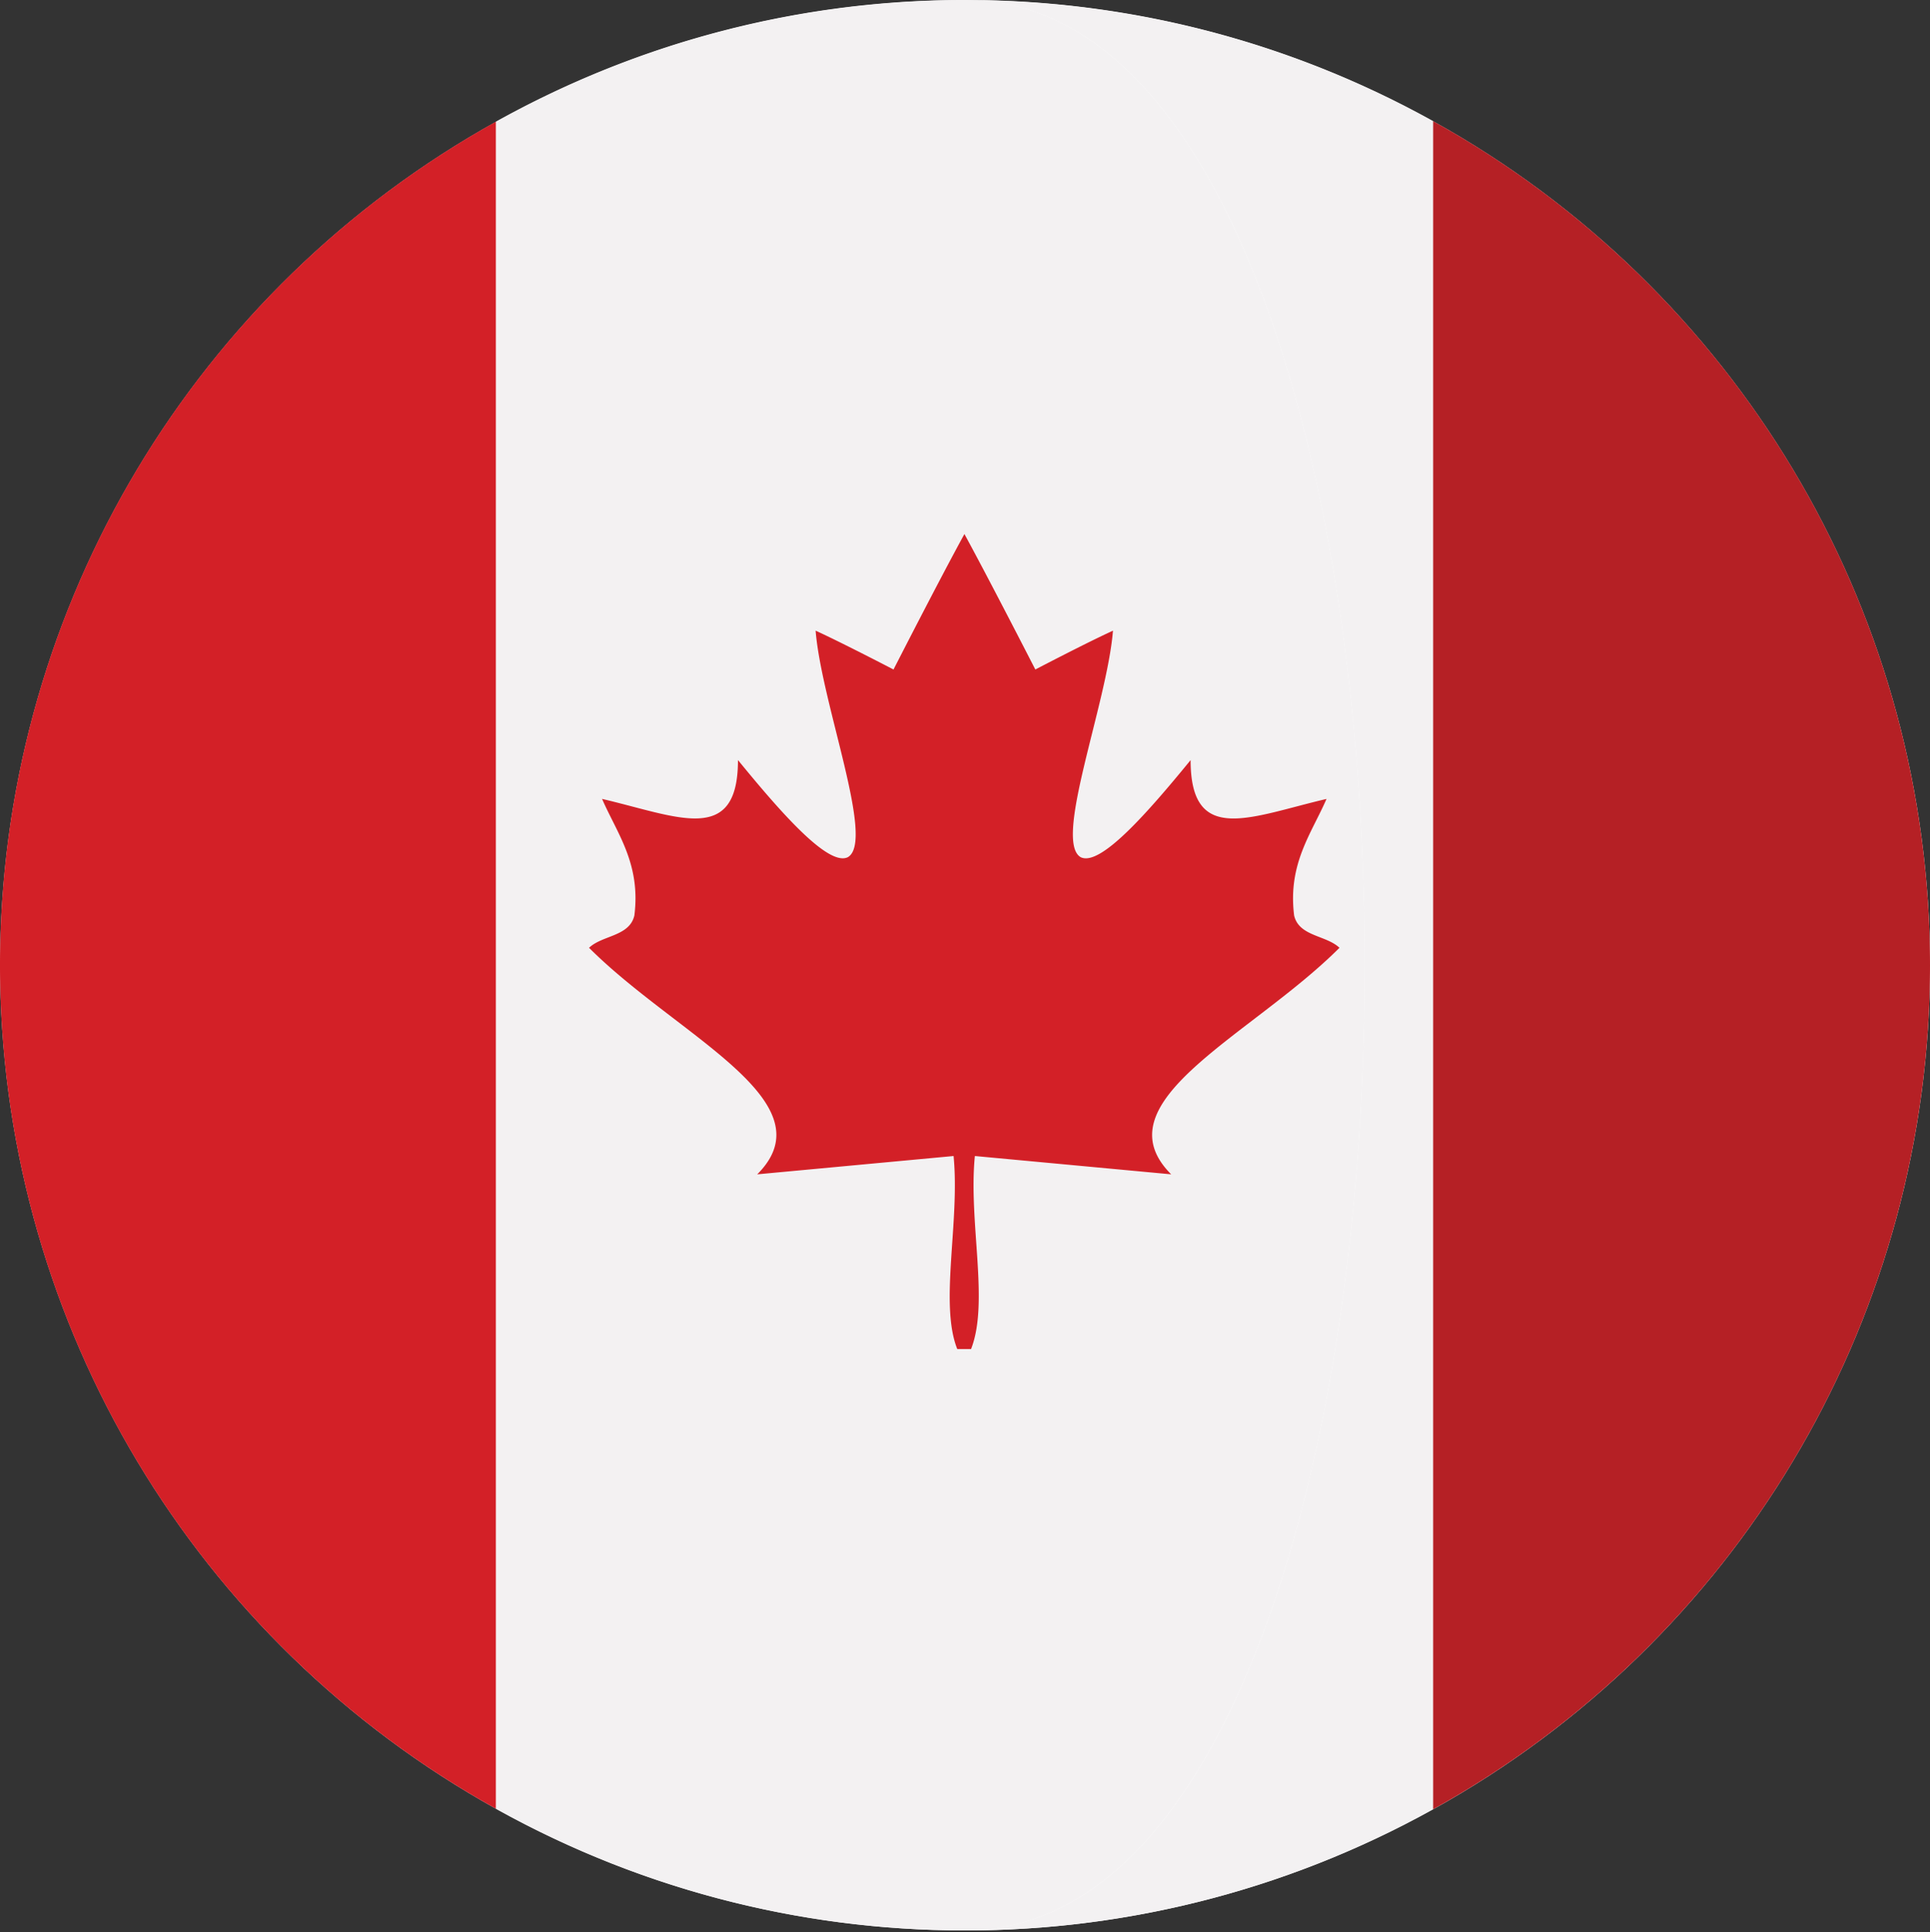
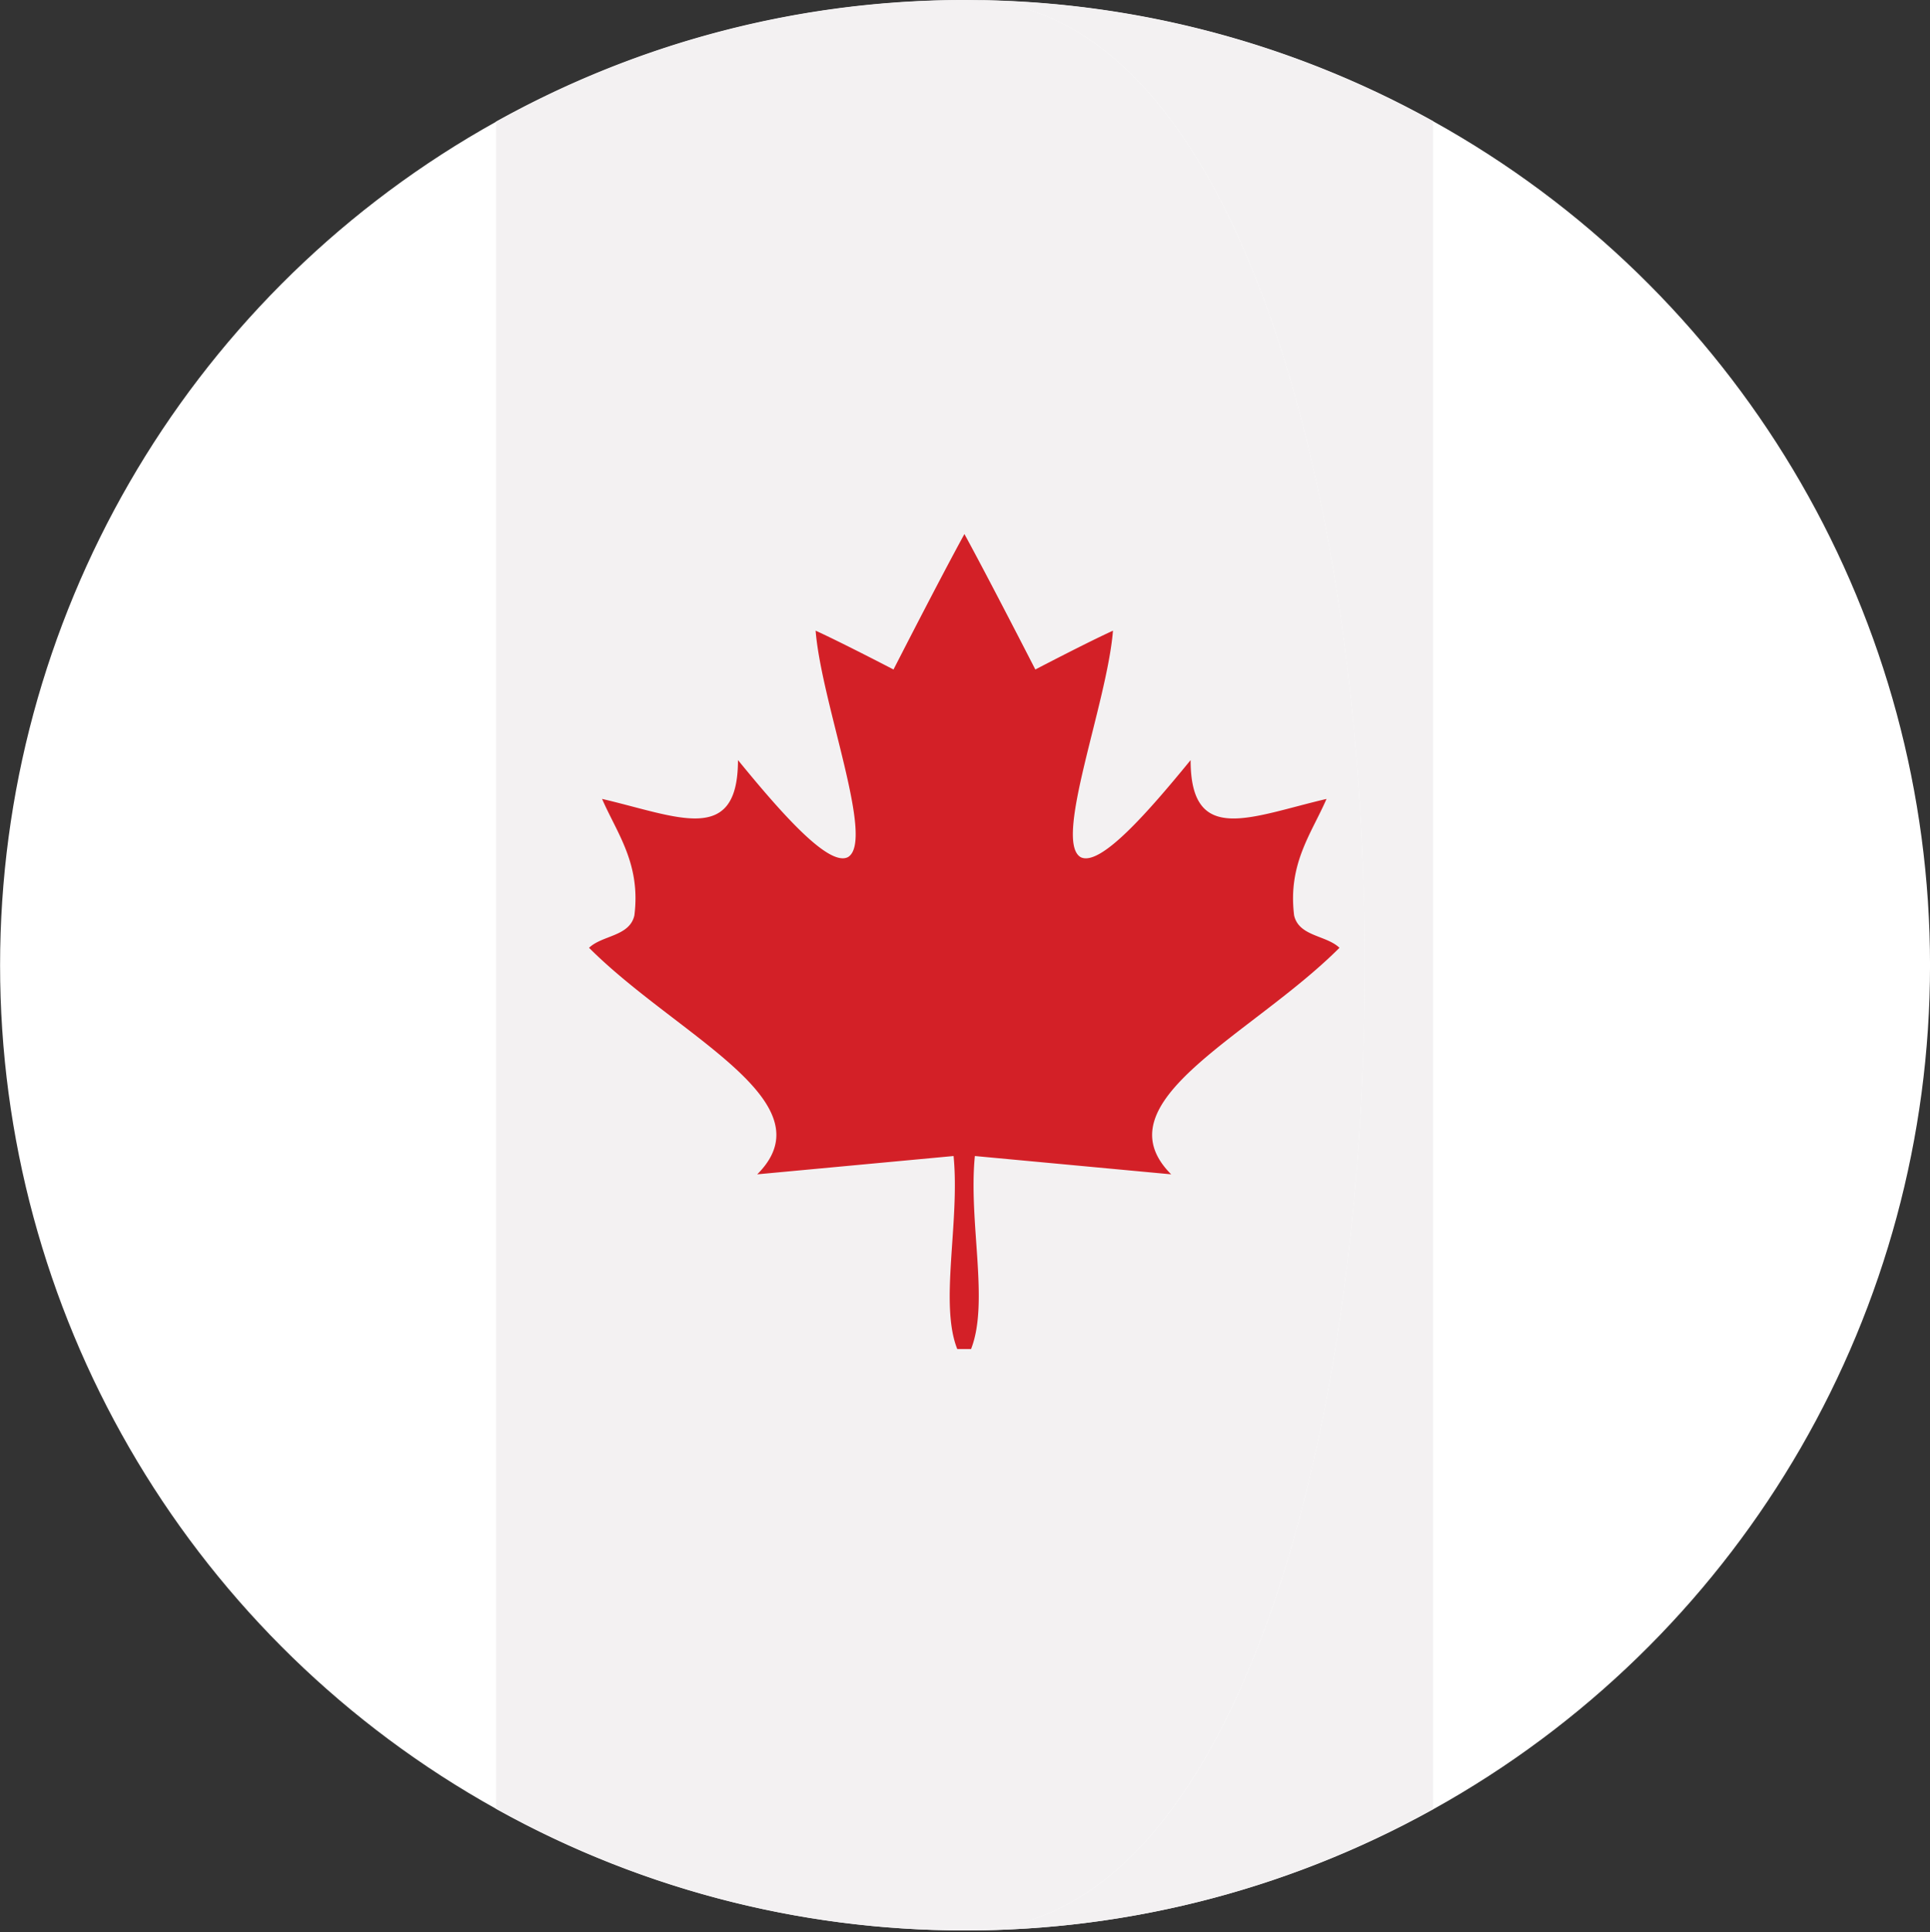
<svg xmlns="http://www.w3.org/2000/svg" height="70.064" viewBox="0 0 70 70.064" width="70">
  <rect x="0" y="0" width="70" height="70.064" fill="#333333" stroke="none" />
  <circle cx="35.002" cy="35.002" fill="#fff" r="34.999" />
-   <path d="m0 30.59a34.984 34.984 0 0 0 17.992 30.589v-61.179a34.986 34.986 0 0 0 -17.992 30.59z" fill="#d32027" transform="translate(0 4.41)" />
  <path d="m1.185.451c-.403 0-.785-.013-1.185-.02q.589.02 1.185.02z" fill="#fff" transform="translate(33.814 69.548)" />
  <path d="m.031 0c19.331 0 19.331 70 0 70a34.835 34.835 0 0 0 16.98-4.4v-61.205a34.835 34.835 0 0 0 -16.98-4.395z" fill="#f3f1f2" transform="translate(34.968)" />
-   <path d="m0 0v61.21a34.984 34.984 0 0 0 18.021-30.6 34.985 34.985 0 0 0 -18.021-30.61z" fill="#b52025" transform="translate(51.979 4.395)" />
  <path d="m17.008 0h-.031a34.842 34.842 0 0 0 -16.977 4.41v61.179a34.806 34.806 0 0 0 15.822 4.39c.4.007.782.02 1.185.02 19.331.001 19.331-69.999.001-69.999z" fill="#f3f1f2" transform="translate(17.992)" />
  <path d="m27.217 15.021c-.481-.46-1.469-.409-1.645-1.173-.233-1.877.631-2.97 1.175-4.225-2.758.645-4.932 1.707-4.929-1.408-1.583 1.936-3.285 3.872-3.988 3.52-1-.587.958-5.569 1.172-8.213-.966.441-2.816 1.408-2.816 1.408s-1.686-3.29-2.572-4.912v-.018a.02.02 0 0 0 0 .009s0-.005 0-.009v.018c-.891 1.622-2.572 4.912-2.572 4.912s-1.861-.968-2.825-1.409c.213 2.644 2.17 7.627 1.171 8.213-.7.352-2.405-1.584-3.987-3.52 0 3.115-2.173 2.053-4.929 1.408.544 1.254 1.408 2.347 1.172 4.225-.174.765-1.163.714-1.644 1.174 3.2 3.2 8.744 5.573 6.1 8.214l7.121-.664c.233 2.406-.52 5.359.134 7h.5c.667-1.7-.1-4.6.138-7l7.12.664c-2.638-2.641 2.906-5.016 6.104-8.214z" fill="#d32027" transform="translate(21.365 19.347)" />
</svg>